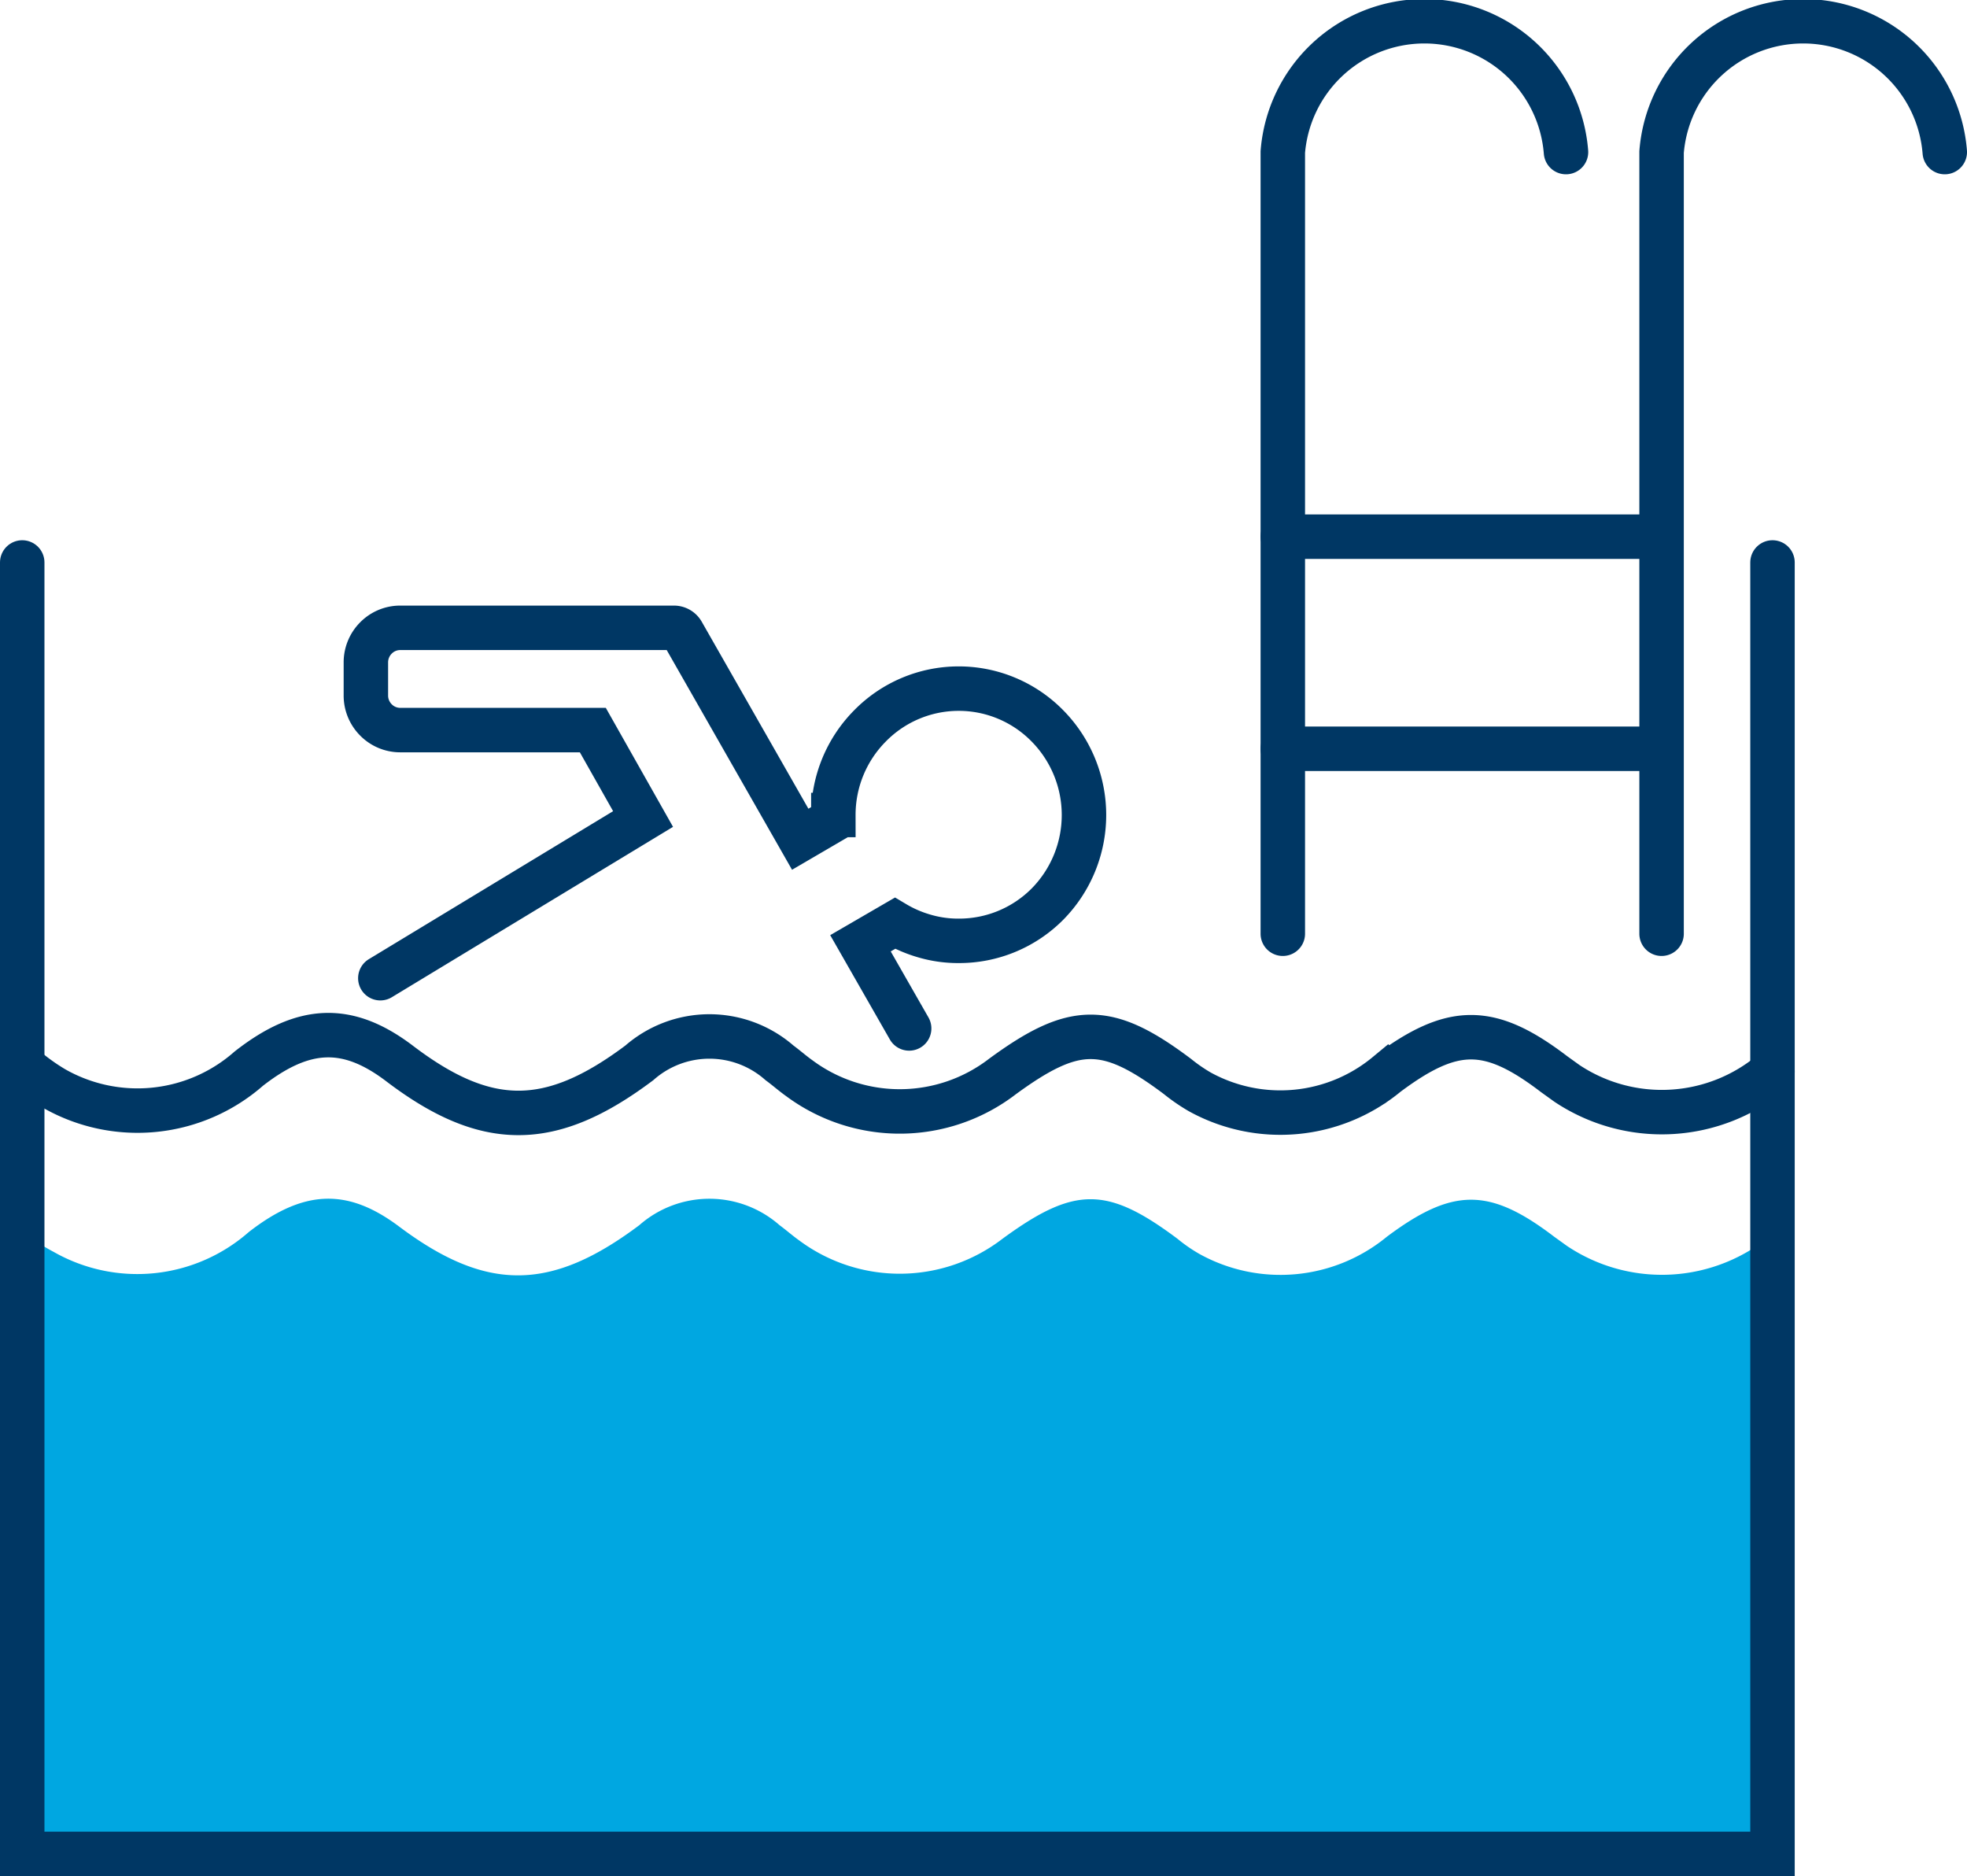
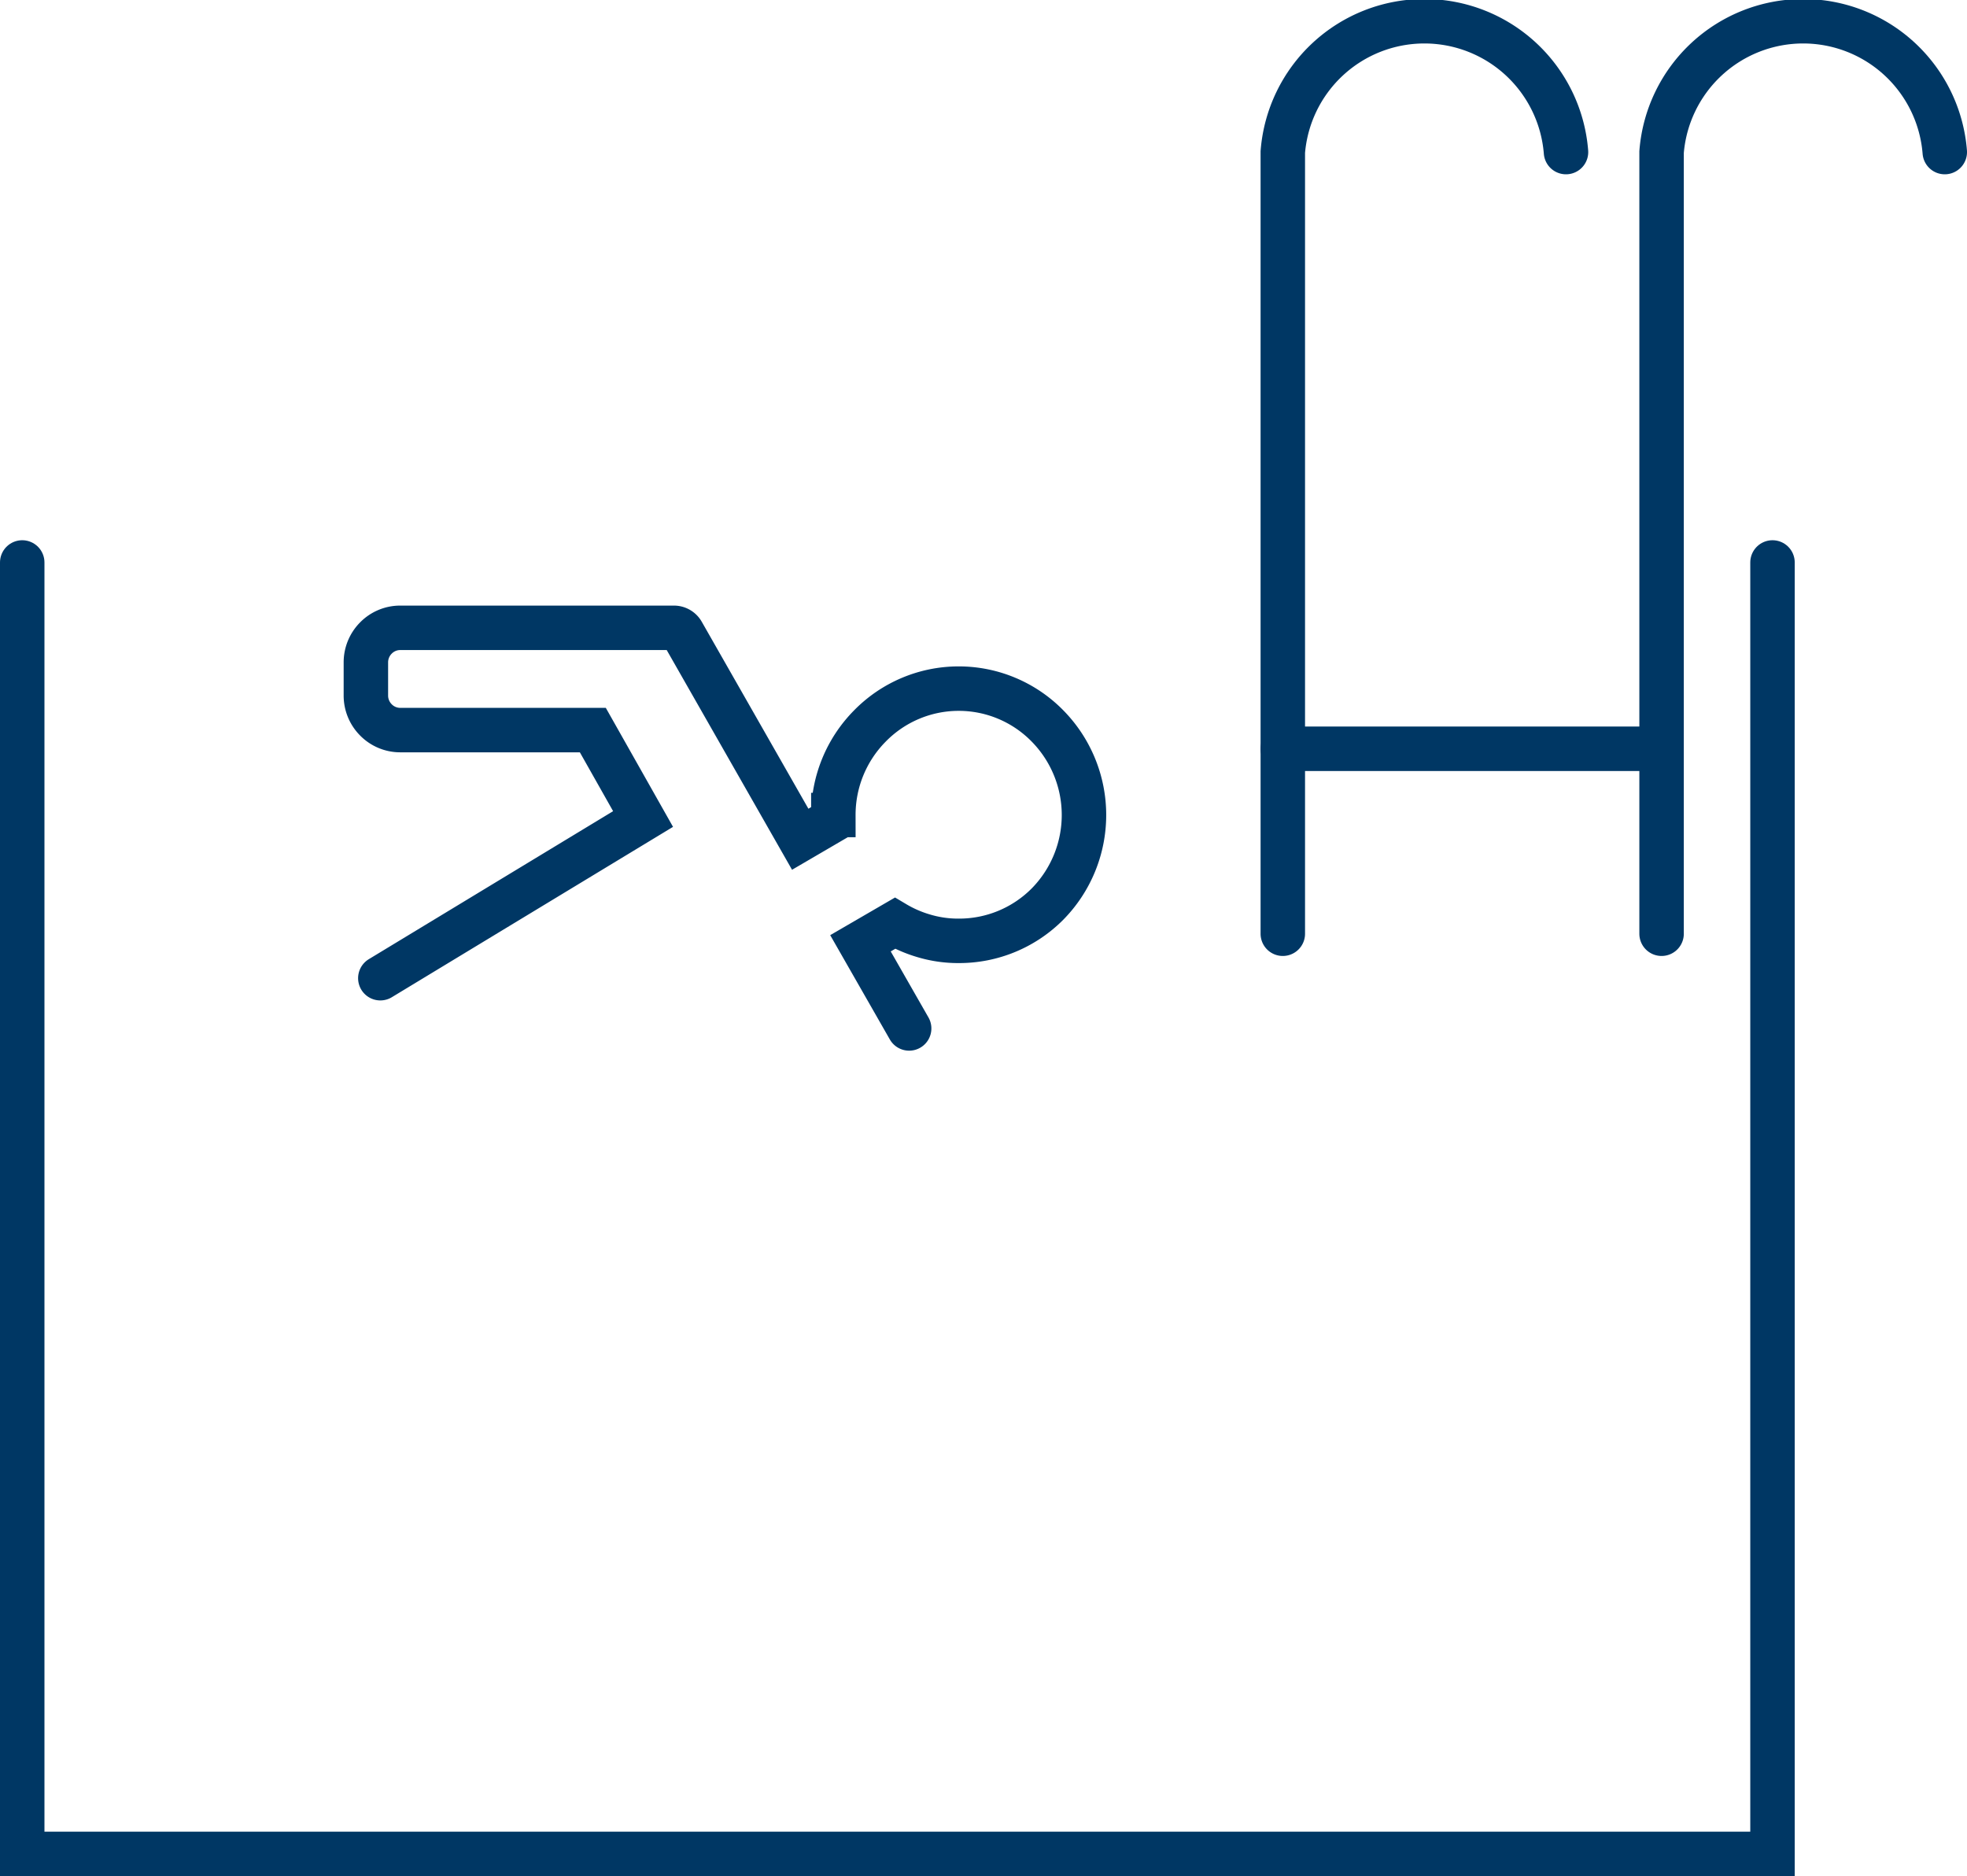
<svg xmlns="http://www.w3.org/2000/svg" viewBox="0 0 88.49 84.39">
  <defs>
    <style>.cls-1{fill:none;stroke:#003764;stroke-linecap:round;stroke-miterlimit:10;stroke-width:2px;}.cls-2{fill:#00a7e1;}</style>
  </defs>
  <g id="Layer_2" data-name="Layer 2">
    <g id="Layer_1-2" data-name="Layer 1">
      <path class="cls-1" d="M57.71,42V6.84a6.39,6.39,0,0,1,12.74,0" />
      <path class="cls-1" d="M74.75,42V6.84a6.39,6.39,0,0,1,12.74,0" />
-       <line class="cls-1" x1="57.71" y1="24.14" x2="74.01" y2="24.14" />
      <line class="cls-1" x1="57.71" y1="33.68" x2="74.01" y2="33.68" />
-       <path class="cls-1" d="M79.74,48.2a7.7,7.7,0,0,1-9.25.53l-.57-.41c-2.91-2.22-4.56-2.22-7.53,0a7.51,7.51,0,0,1-8.42.79,7.91,7.91,0,0,1-1-.69c-3.17-2.38-4.63-2.37-7.87,0a7.58,7.58,0,0,1-9.14.08c-.31-.22-.59-.47-.89-.69a4.78,4.78,0,0,0-6.31,0c-4,3-6.89,3-10.82,0-2.3-1.73-4.27-1.68-6.75.26a7.58,7.58,0,0,1-8.76.89,9.22,9.22,0,0,1-1.38-1" />
-       <path class="cls-1" d="M17.11,44l11.82-7.16-2.26-4H18a1.53,1.53,0,0,1-1.09-.46h0a1.55,1.55,0,0,1-.45-1.1V29.8a1.55,1.55,0,0,1,.45-1.1h0A1.53,1.53,0,0,1,18,28.24H30.32a.44.44,0,0,1,.38.22L36,37.75l1.49-.87v-.22a5.68,5.68,0,0,1,1.64-4h0a5.59,5.59,0,0,1,8,0,5.71,5.71,0,0,1,0,8,5.6,5.6,0,0,1-4,1.66,5.38,5.38,0,0,1-1.62-.24,5.59,5.59,0,0,1-1.25-.55l-1.55.9,2.19,3.83" />
-       <path class="cls-2" d="M1,55.68V83.39H79.74V55.51a7.67,7.67,0,0,1-9.25.53l-.57-.41c-2.91-2.22-4.56-2.22-7.53,0a7.53,7.53,0,0,1-8.42.78,7,7,0,0,1-1-.69c-3.17-2.37-4.63-2.37-7.87,0a7.58,7.58,0,0,1-9.14.08c-.31-.22-.59-.47-.89-.69a4.78,4.78,0,0,0-6.31,0c-4,3-6.89,3-10.82.05-2.3-1.72-4.27-1.67-6.75.26a7.6,7.6,0,0,1-8.76.9A10.09,10.09,0,0,1,1,55.4Z" />
+       <path class="cls-1" d="M17.11,44l11.82-7.16-2.26-4H18a1.53,1.53,0,0,1-1.09-.46h0a1.55,1.55,0,0,1-.45-1.1V29.8a1.55,1.55,0,0,1,.45-1.1A1.53,1.53,0,0,1,18,28.24H30.32a.44.44,0,0,1,.38.22L36,37.75l1.49-.87v-.22a5.68,5.68,0,0,1,1.64-4h0a5.59,5.59,0,0,1,8,0,5.71,5.71,0,0,1,0,8,5.6,5.6,0,0,1-4,1.66,5.38,5.38,0,0,1-1.62-.24,5.59,5.59,0,0,1-1.25-.55l-1.55.9,2.19,3.83" />
      <polyline class="cls-1" points="1 25.3 1 83.39 79.74 83.39 79.74 25.3" />
    </g>
  </g>
</svg>